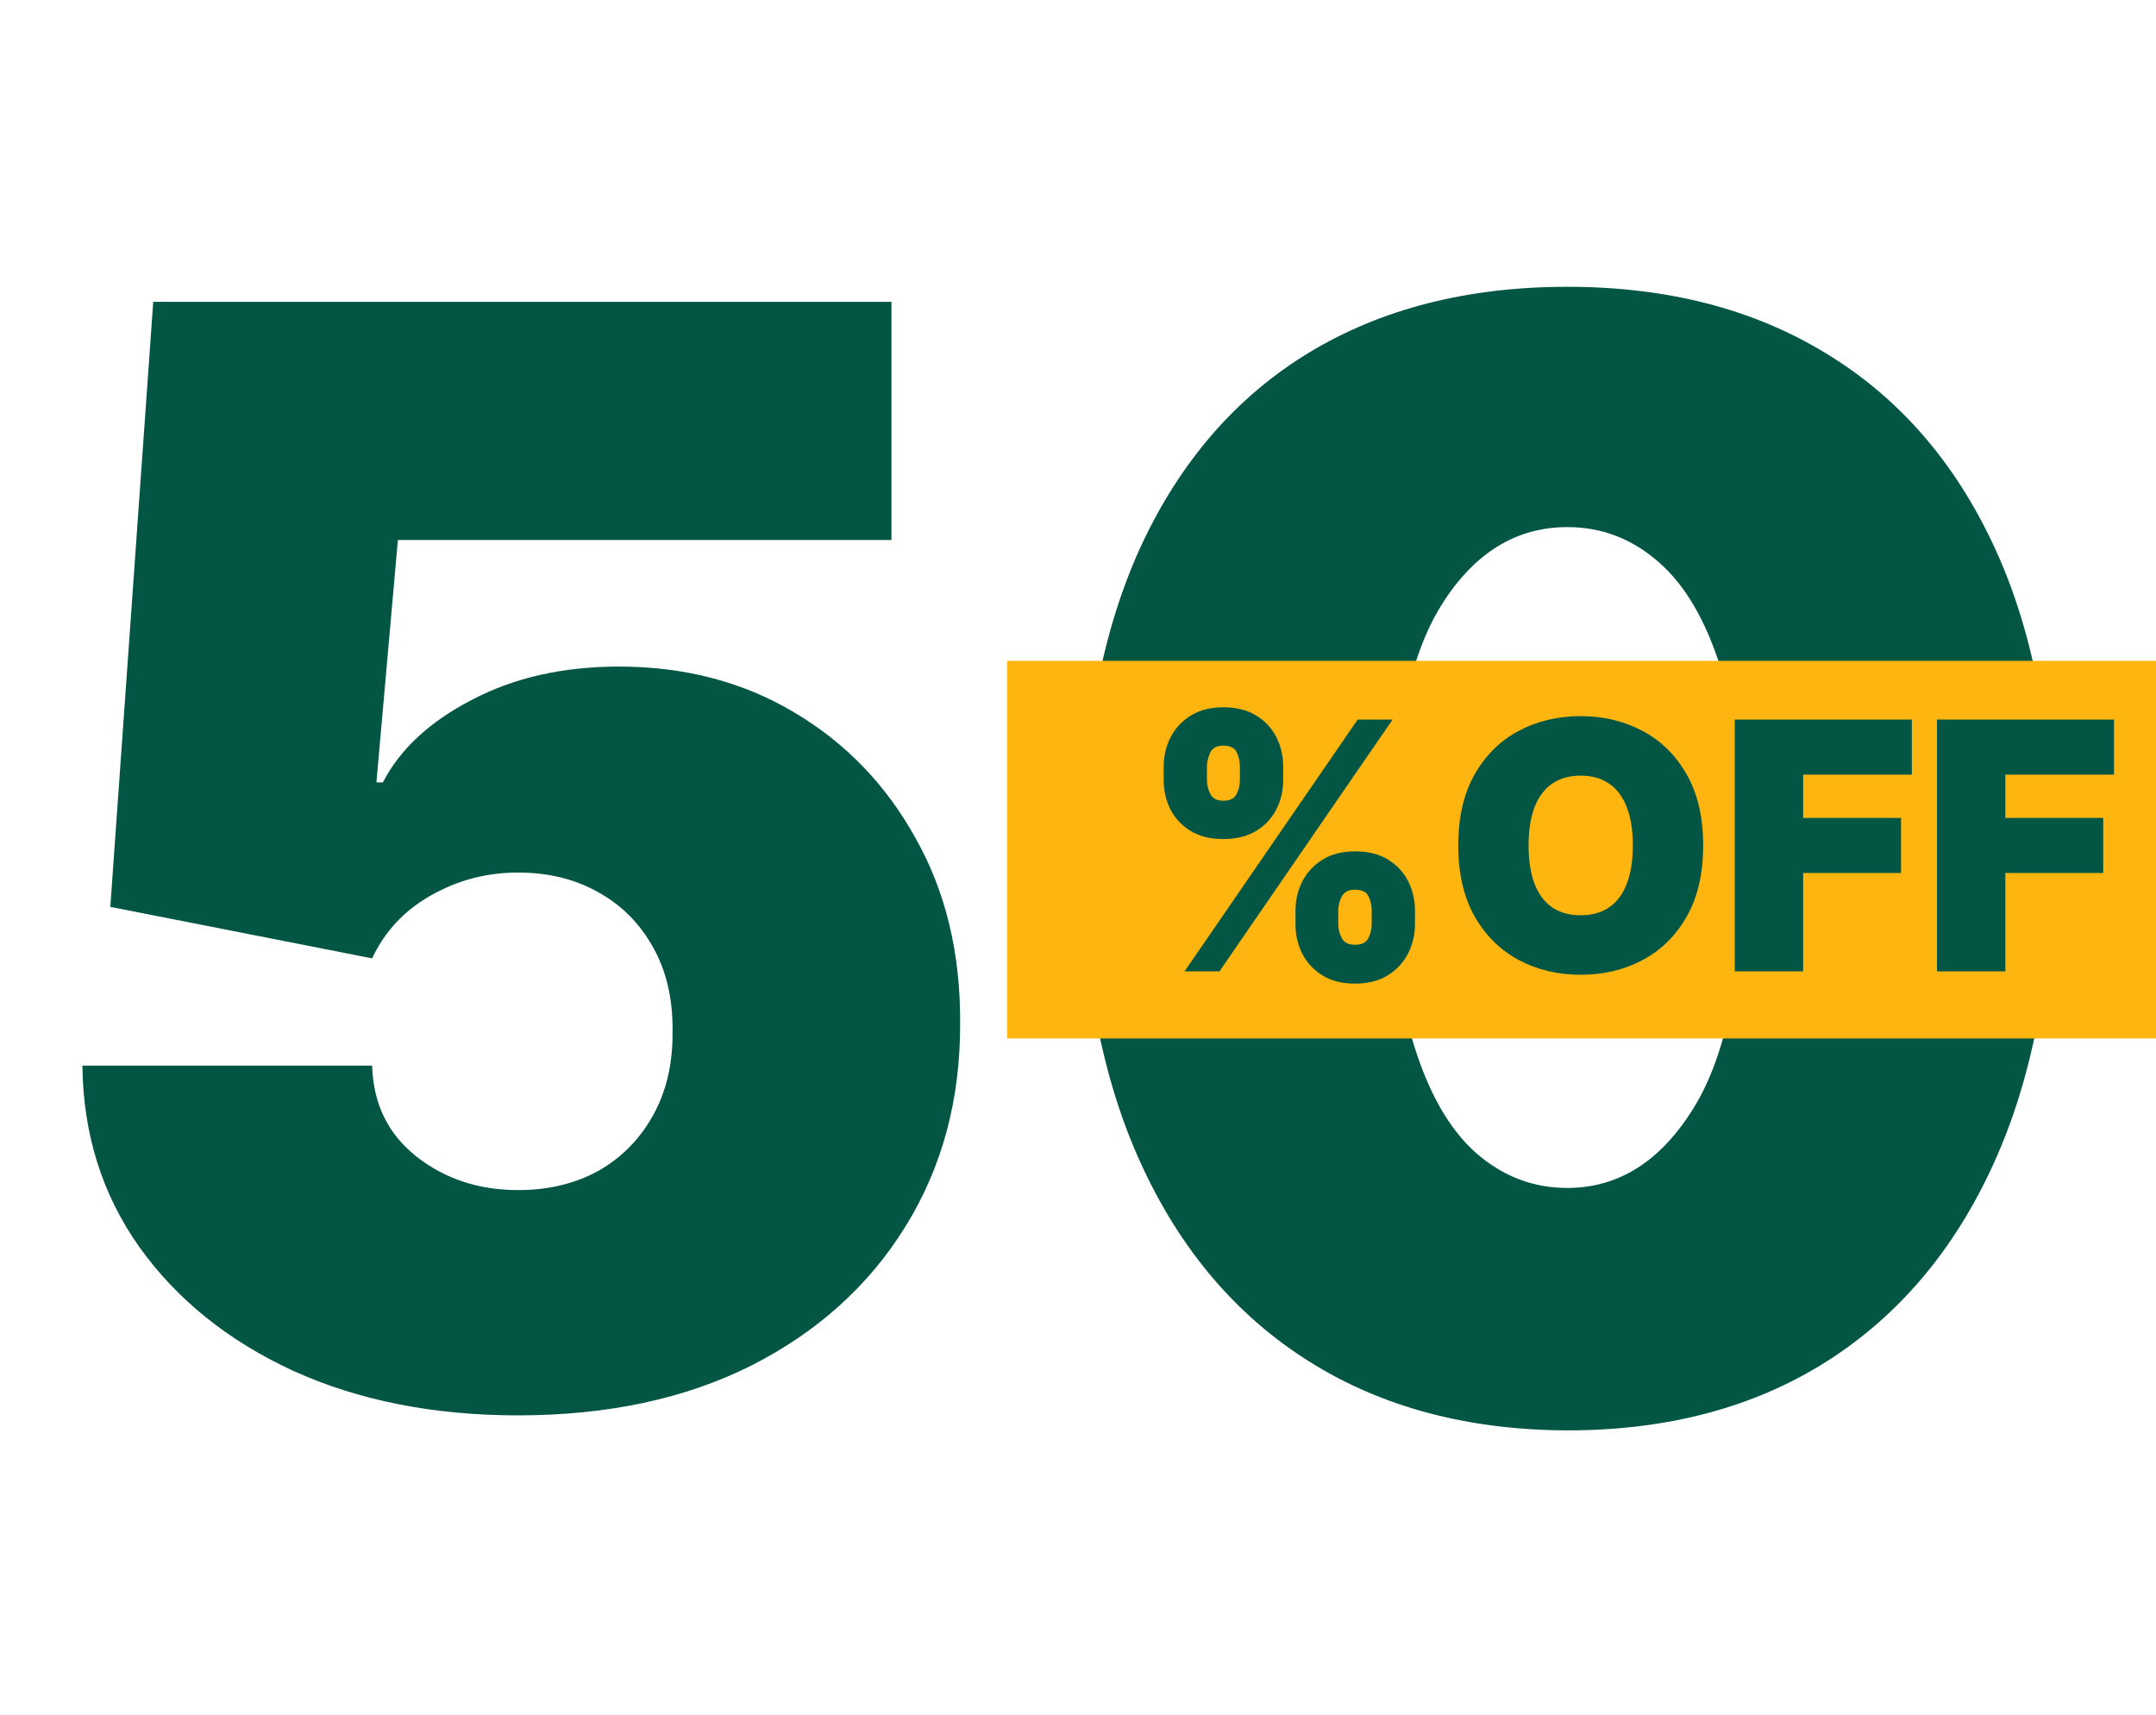
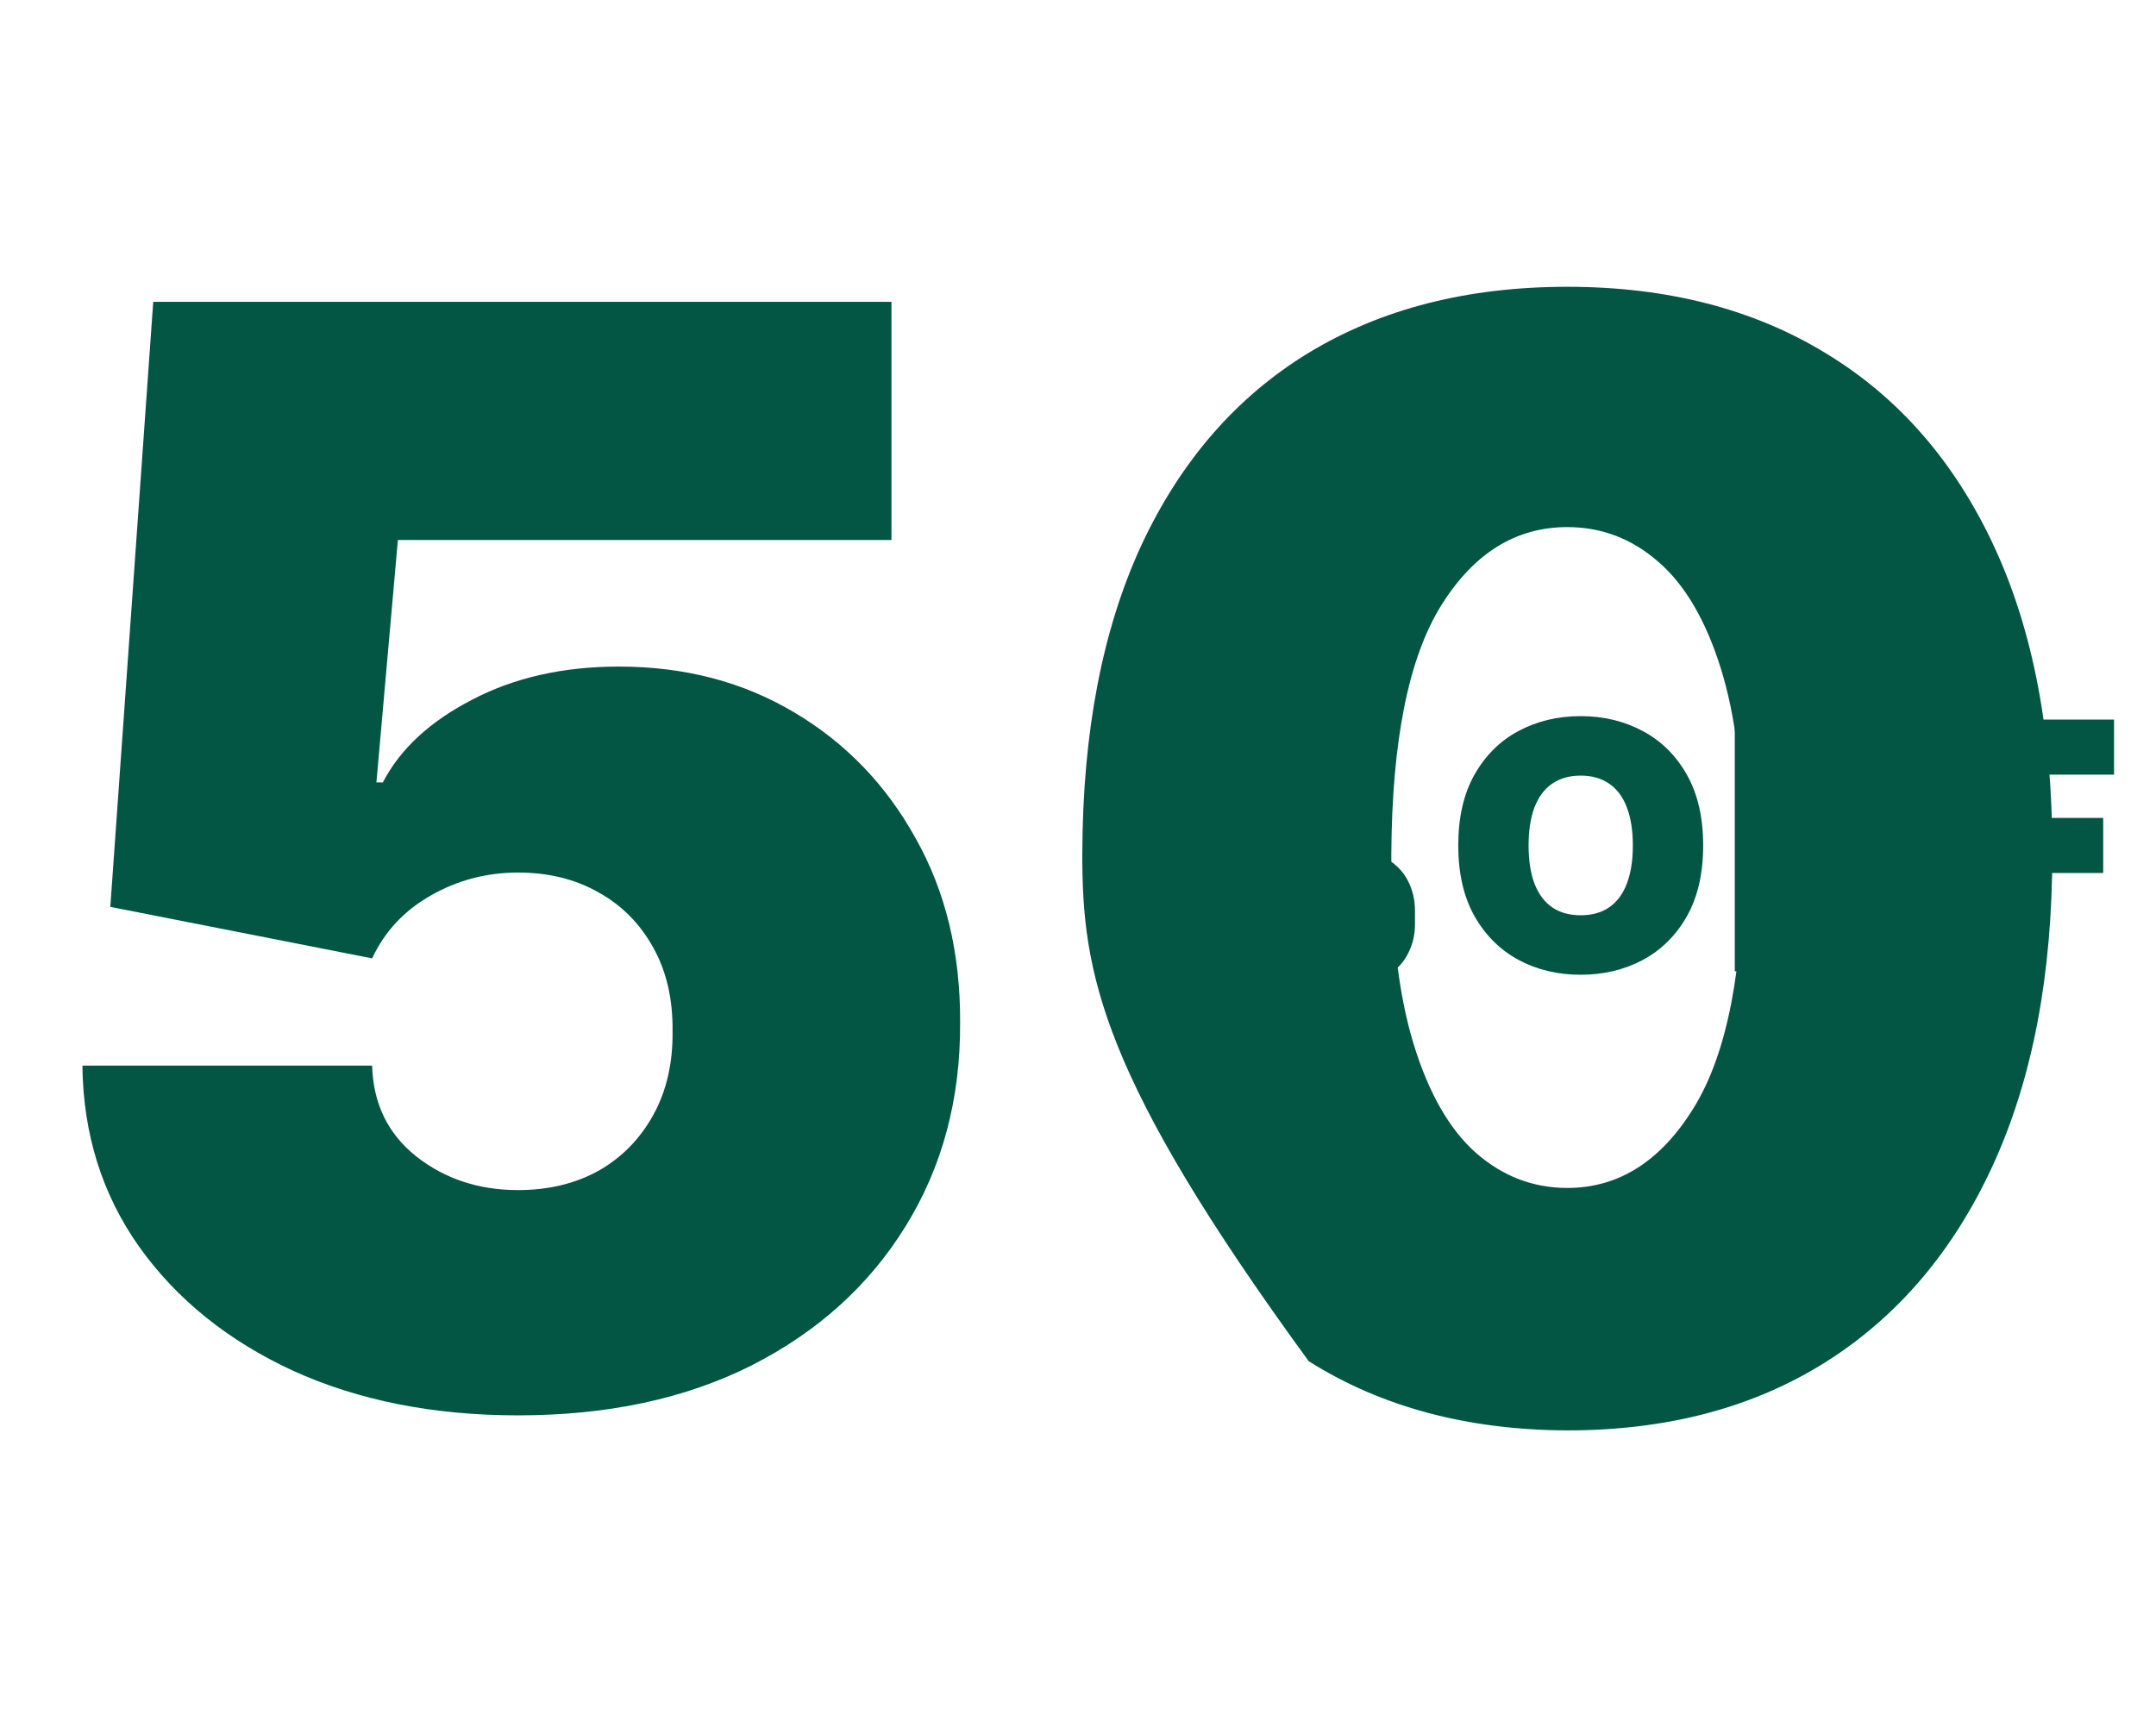
<svg xmlns="http://www.w3.org/2000/svg" width="137" height="109" viewBox="0 0 137 109" fill="none">
-   <path d="M32.919 89.954C27.555 89.954 22.794 89.011 18.635 87.125C14.499 85.216 11.237 82.591 8.851 79.25C6.487 75.909 5.283 72.068 5.237 67.727H23.646C23.715 70.136 24.646 72.057 26.442 73.489C28.26 74.921 30.419 75.636 32.919 75.636C34.851 75.636 36.555 75.227 38.033 74.409C39.51 73.568 40.669 72.386 41.51 70.864C42.351 69.341 42.76 67.568 42.737 65.546C42.76 63.5 42.351 61.727 41.51 60.227C40.669 58.705 39.51 57.534 38.033 56.716C36.555 55.875 34.851 55.455 32.919 55.455C30.919 55.455 29.067 55.943 27.362 56.92C25.68 57.875 24.442 59.205 23.646 60.909L7.01 57.636L9.737 19.182H56.646V34.318H25.283L23.919 49.727H24.328C25.419 47.614 27.305 45.864 29.987 44.477C32.669 43.068 35.783 42.364 39.328 42.364C43.487 42.364 47.192 43.33 50.442 45.261C53.715 47.193 56.294 49.864 58.18 53.273C60.09 56.659 61.033 60.568 61.01 65C61.033 69.864 59.874 74.182 57.533 77.954C55.215 81.704 51.953 84.648 47.749 86.784C43.544 88.898 38.601 89.954 32.919 89.954ZM99.592 90.909C93.251 90.886 87.774 89.421 83.16 86.511C78.547 83.602 74.99 79.409 72.49 73.932C69.99 68.454 68.751 61.886 68.774 54.227C68.797 46.545 70.047 40.023 72.524 34.659C75.024 29.296 78.57 25.216 83.16 22.421C87.774 19.625 93.251 18.227 99.592 18.227C105.933 18.227 111.411 19.636 116.024 22.454C120.638 25.25 124.195 29.329 126.695 34.693C129.195 40.057 130.433 46.568 130.411 54.227C130.411 61.932 129.161 68.523 126.661 74C124.161 79.477 120.604 83.671 115.99 86.579C111.399 89.466 105.933 90.909 99.592 90.909ZM99.592 75.5C102.865 75.5 105.547 73.796 107.638 70.386C109.751 66.954 110.797 61.568 110.774 54.227C110.774 49.432 110.297 45.511 109.342 42.466C108.388 39.42 107.07 37.17 105.388 35.716C103.706 34.239 101.774 33.5 99.592 33.5C96.32 33.5 93.649 35.159 91.581 38.477C89.513 41.795 88.456 47.045 88.41 54.227C88.388 59.114 88.854 63.136 89.808 66.296C90.763 69.432 92.081 71.75 93.763 73.25C95.467 74.75 97.41 75.5 99.592 75.5Z" fill="#035644" />
-   <rect x="64" y="42" width="73" height="24" fill="#FEB510" />
+   <path d="M32.919 89.954C27.555 89.954 22.794 89.011 18.635 87.125C14.499 85.216 11.237 82.591 8.851 79.25C6.487 75.909 5.283 72.068 5.237 67.727H23.646C23.715 70.136 24.646 72.057 26.442 73.489C28.26 74.921 30.419 75.636 32.919 75.636C34.851 75.636 36.555 75.227 38.033 74.409C39.51 73.568 40.669 72.386 41.51 70.864C42.351 69.341 42.76 67.568 42.737 65.546C42.76 63.5 42.351 61.727 41.51 60.227C40.669 58.705 39.51 57.534 38.033 56.716C36.555 55.875 34.851 55.455 32.919 55.455C30.919 55.455 29.067 55.943 27.362 56.92C25.68 57.875 24.442 59.205 23.646 60.909L7.01 57.636L9.737 19.182H56.646V34.318H25.283L23.919 49.727H24.328C25.419 47.614 27.305 45.864 29.987 44.477C32.669 43.068 35.783 42.364 39.328 42.364C43.487 42.364 47.192 43.33 50.442 45.261C53.715 47.193 56.294 49.864 58.18 53.273C60.09 56.659 61.033 60.568 61.01 65C61.033 69.864 59.874 74.182 57.533 77.954C55.215 81.704 51.953 84.648 47.749 86.784C43.544 88.898 38.601 89.954 32.919 89.954ZM99.592 90.909C93.251 90.886 87.774 89.421 83.16 86.511C69.99 68.454 68.751 61.886 68.774 54.227C68.797 46.545 70.047 40.023 72.524 34.659C75.024 29.296 78.57 25.216 83.16 22.421C87.774 19.625 93.251 18.227 99.592 18.227C105.933 18.227 111.411 19.636 116.024 22.454C120.638 25.25 124.195 29.329 126.695 34.693C129.195 40.057 130.433 46.568 130.411 54.227C130.411 61.932 129.161 68.523 126.661 74C124.161 79.477 120.604 83.671 115.99 86.579C111.399 89.466 105.933 90.909 99.592 90.909ZM99.592 75.5C102.865 75.5 105.547 73.796 107.638 70.386C109.751 66.954 110.797 61.568 110.774 54.227C110.774 49.432 110.297 45.511 109.342 42.466C108.388 39.42 107.07 37.17 105.388 35.716C103.706 34.239 101.774 33.5 99.592 33.5C96.32 33.5 93.649 35.159 91.581 38.477C89.513 41.795 88.456 47.045 88.41 54.227C88.388 59.114 88.854 63.136 89.808 66.296C90.763 69.432 92.081 71.75 93.763 73.25C95.467 74.75 97.41 75.5 99.592 75.5Z" fill="#035644" />
  <path d="M82.319 58.733V57.889C82.319 57.212 82.465 56.587 82.757 56.014C83.054 55.441 83.483 54.98 84.046 54.631C84.608 54.282 85.293 54.108 86.101 54.108C86.929 54.108 87.624 54.279 88.186 54.623C88.754 54.967 89.184 55.425 89.476 55.998C89.767 56.571 89.913 57.201 89.913 57.889V58.733C89.913 59.41 89.765 60.035 89.468 60.608C89.176 61.181 88.746 61.641 88.179 61.99C87.611 62.339 86.918 62.514 86.101 62.514C85.283 62.514 84.593 62.339 84.03 61.99C83.468 61.641 83.041 61.181 82.749 60.608C82.463 60.035 82.319 59.41 82.319 58.733ZM85.038 57.889V58.733C85.038 59.029 85.111 59.324 85.257 59.615C85.408 59.902 85.689 60.045 86.101 60.045C86.533 60.045 86.817 59.904 86.952 59.623C87.093 59.342 87.163 59.045 87.163 58.733V57.889C87.163 57.576 87.098 57.274 86.968 56.983C86.838 56.691 86.549 56.545 86.101 56.545C85.689 56.545 85.408 56.691 85.257 56.983C85.111 57.274 85.038 57.576 85.038 57.889ZM73.944 49.576V48.733C73.944 48.045 74.093 47.415 74.39 46.842C74.692 46.269 75.124 45.811 75.686 45.467C76.249 45.123 76.929 44.951 77.726 44.951C78.554 44.951 79.249 45.123 79.811 45.467C80.379 45.811 80.809 46.269 81.101 46.842C81.392 47.415 81.538 48.045 81.538 48.733V49.576C81.538 50.264 81.39 50.891 81.093 51.459C80.801 52.027 80.371 52.48 79.804 52.819C79.236 53.157 78.543 53.326 77.726 53.326C76.908 53.326 76.218 53.154 75.655 52.811C75.093 52.467 74.666 52.011 74.374 51.444C74.088 50.876 73.944 50.253 73.944 49.576ZM76.694 48.733V49.576C76.694 49.889 76.767 50.186 76.913 50.467C77.059 50.748 77.33 50.889 77.726 50.889C78.158 50.889 78.442 50.748 78.577 50.467C78.718 50.186 78.788 49.889 78.788 49.576V48.733C78.788 48.42 78.723 48.118 78.593 47.826C78.463 47.535 78.174 47.389 77.726 47.389C77.314 47.389 77.038 47.54 76.897 47.842C76.762 48.139 76.694 48.436 76.694 48.733ZM75.272 61.733L86.272 45.733H88.491L77.491 61.733H75.272ZM108.226 53.733C108.226 55.514 107.879 57.016 107.187 58.24C106.494 59.459 105.559 60.384 104.382 61.014C103.205 61.639 101.892 61.951 100.444 61.951C98.986 61.951 97.668 61.636 96.491 61.006C95.319 60.371 94.387 59.444 93.694 58.225C93.007 57.001 92.663 55.503 92.663 53.733C92.663 51.951 93.007 50.451 93.694 49.233C94.387 48.009 95.319 47.084 96.491 46.459C97.668 45.829 98.986 45.514 100.444 45.514C101.892 45.514 103.205 45.829 104.382 46.459C105.559 47.084 106.494 48.009 107.187 49.233C107.879 50.451 108.226 51.951 108.226 53.733ZM103.757 53.733C103.757 52.774 103.629 51.967 103.374 51.311C103.124 50.649 102.752 50.149 102.257 49.811C101.767 49.467 101.163 49.295 100.444 49.295C99.726 49.295 99.119 49.467 98.624 49.811C98.134 50.149 97.762 50.649 97.507 51.311C97.257 51.967 97.132 52.774 97.132 53.733C97.132 54.691 97.257 55.501 97.507 56.162C97.762 56.819 98.134 57.319 98.624 57.662C99.119 58.001 99.726 58.17 100.444 58.17C101.163 58.17 101.767 58.001 102.257 57.662C102.752 57.319 103.124 56.819 103.374 56.162C103.629 55.501 103.757 54.691 103.757 53.733ZM110.235 61.733V45.733H121.485V49.233H114.579V51.983H120.798V55.483H114.579V61.733H110.235ZM123.083 61.733V45.733H134.333V49.233H127.427V51.983H133.646V55.483H127.427V61.733H123.083Z" fill="#035644" />
</svg>